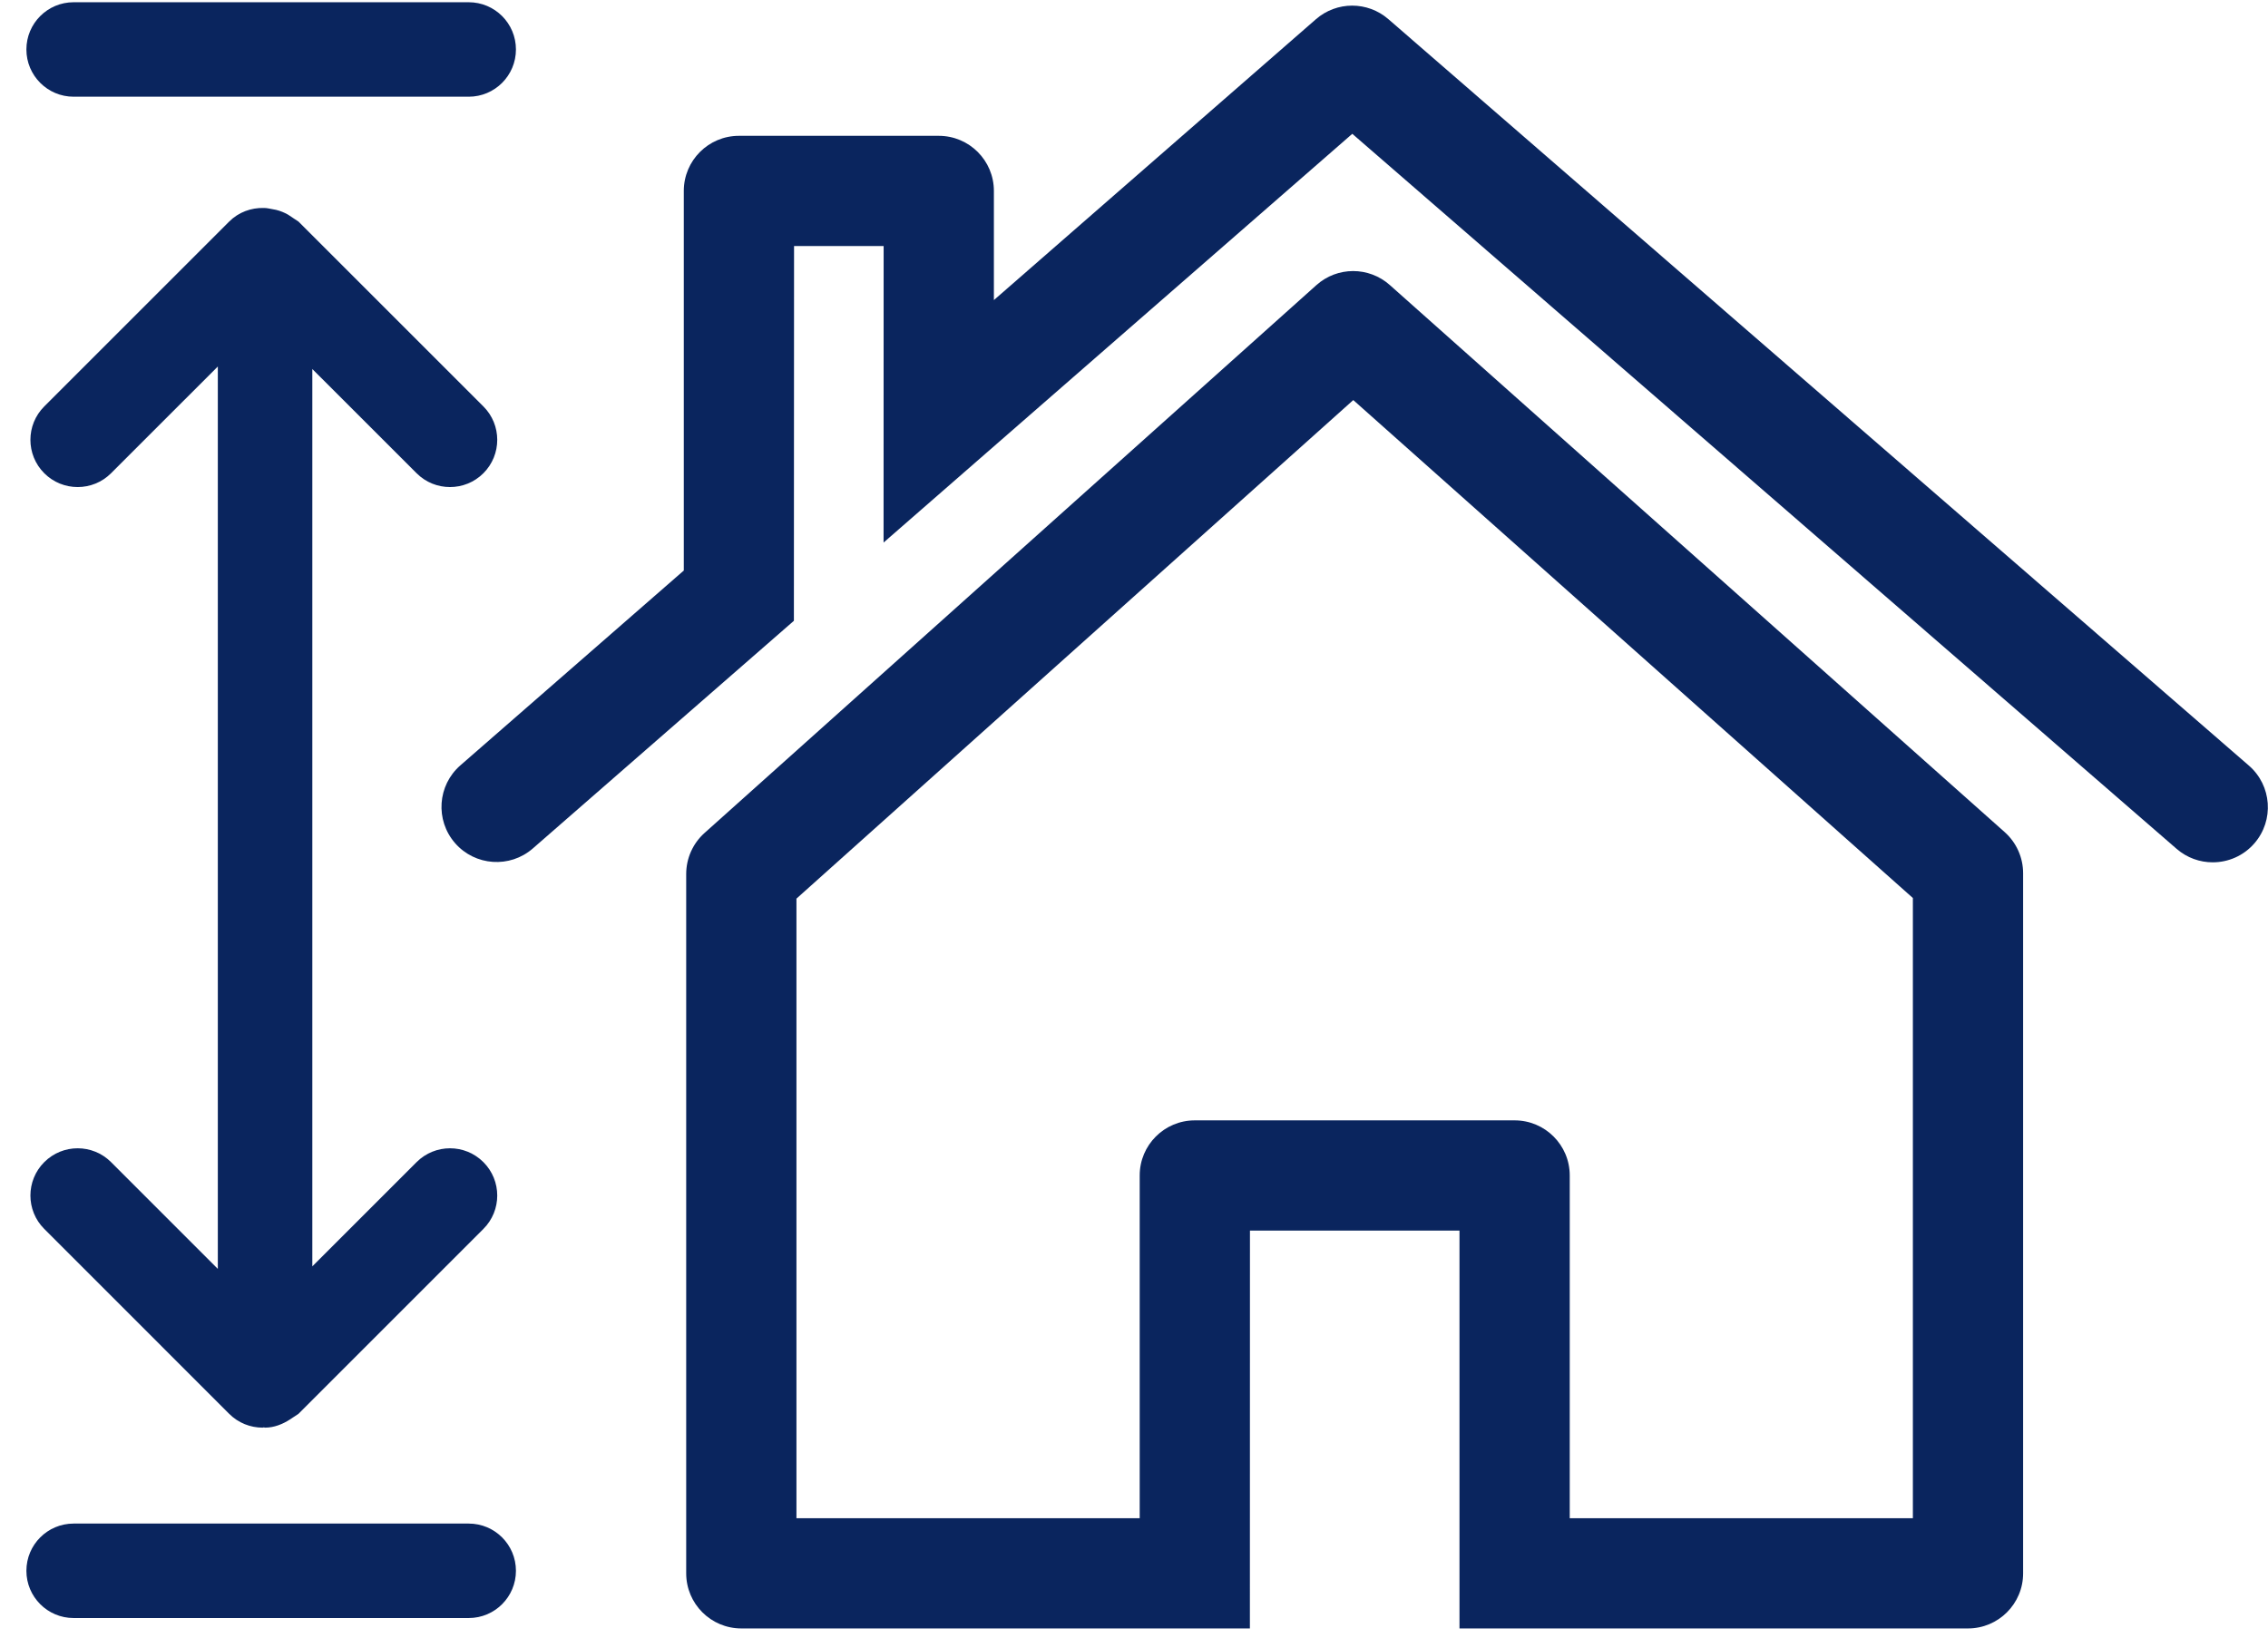
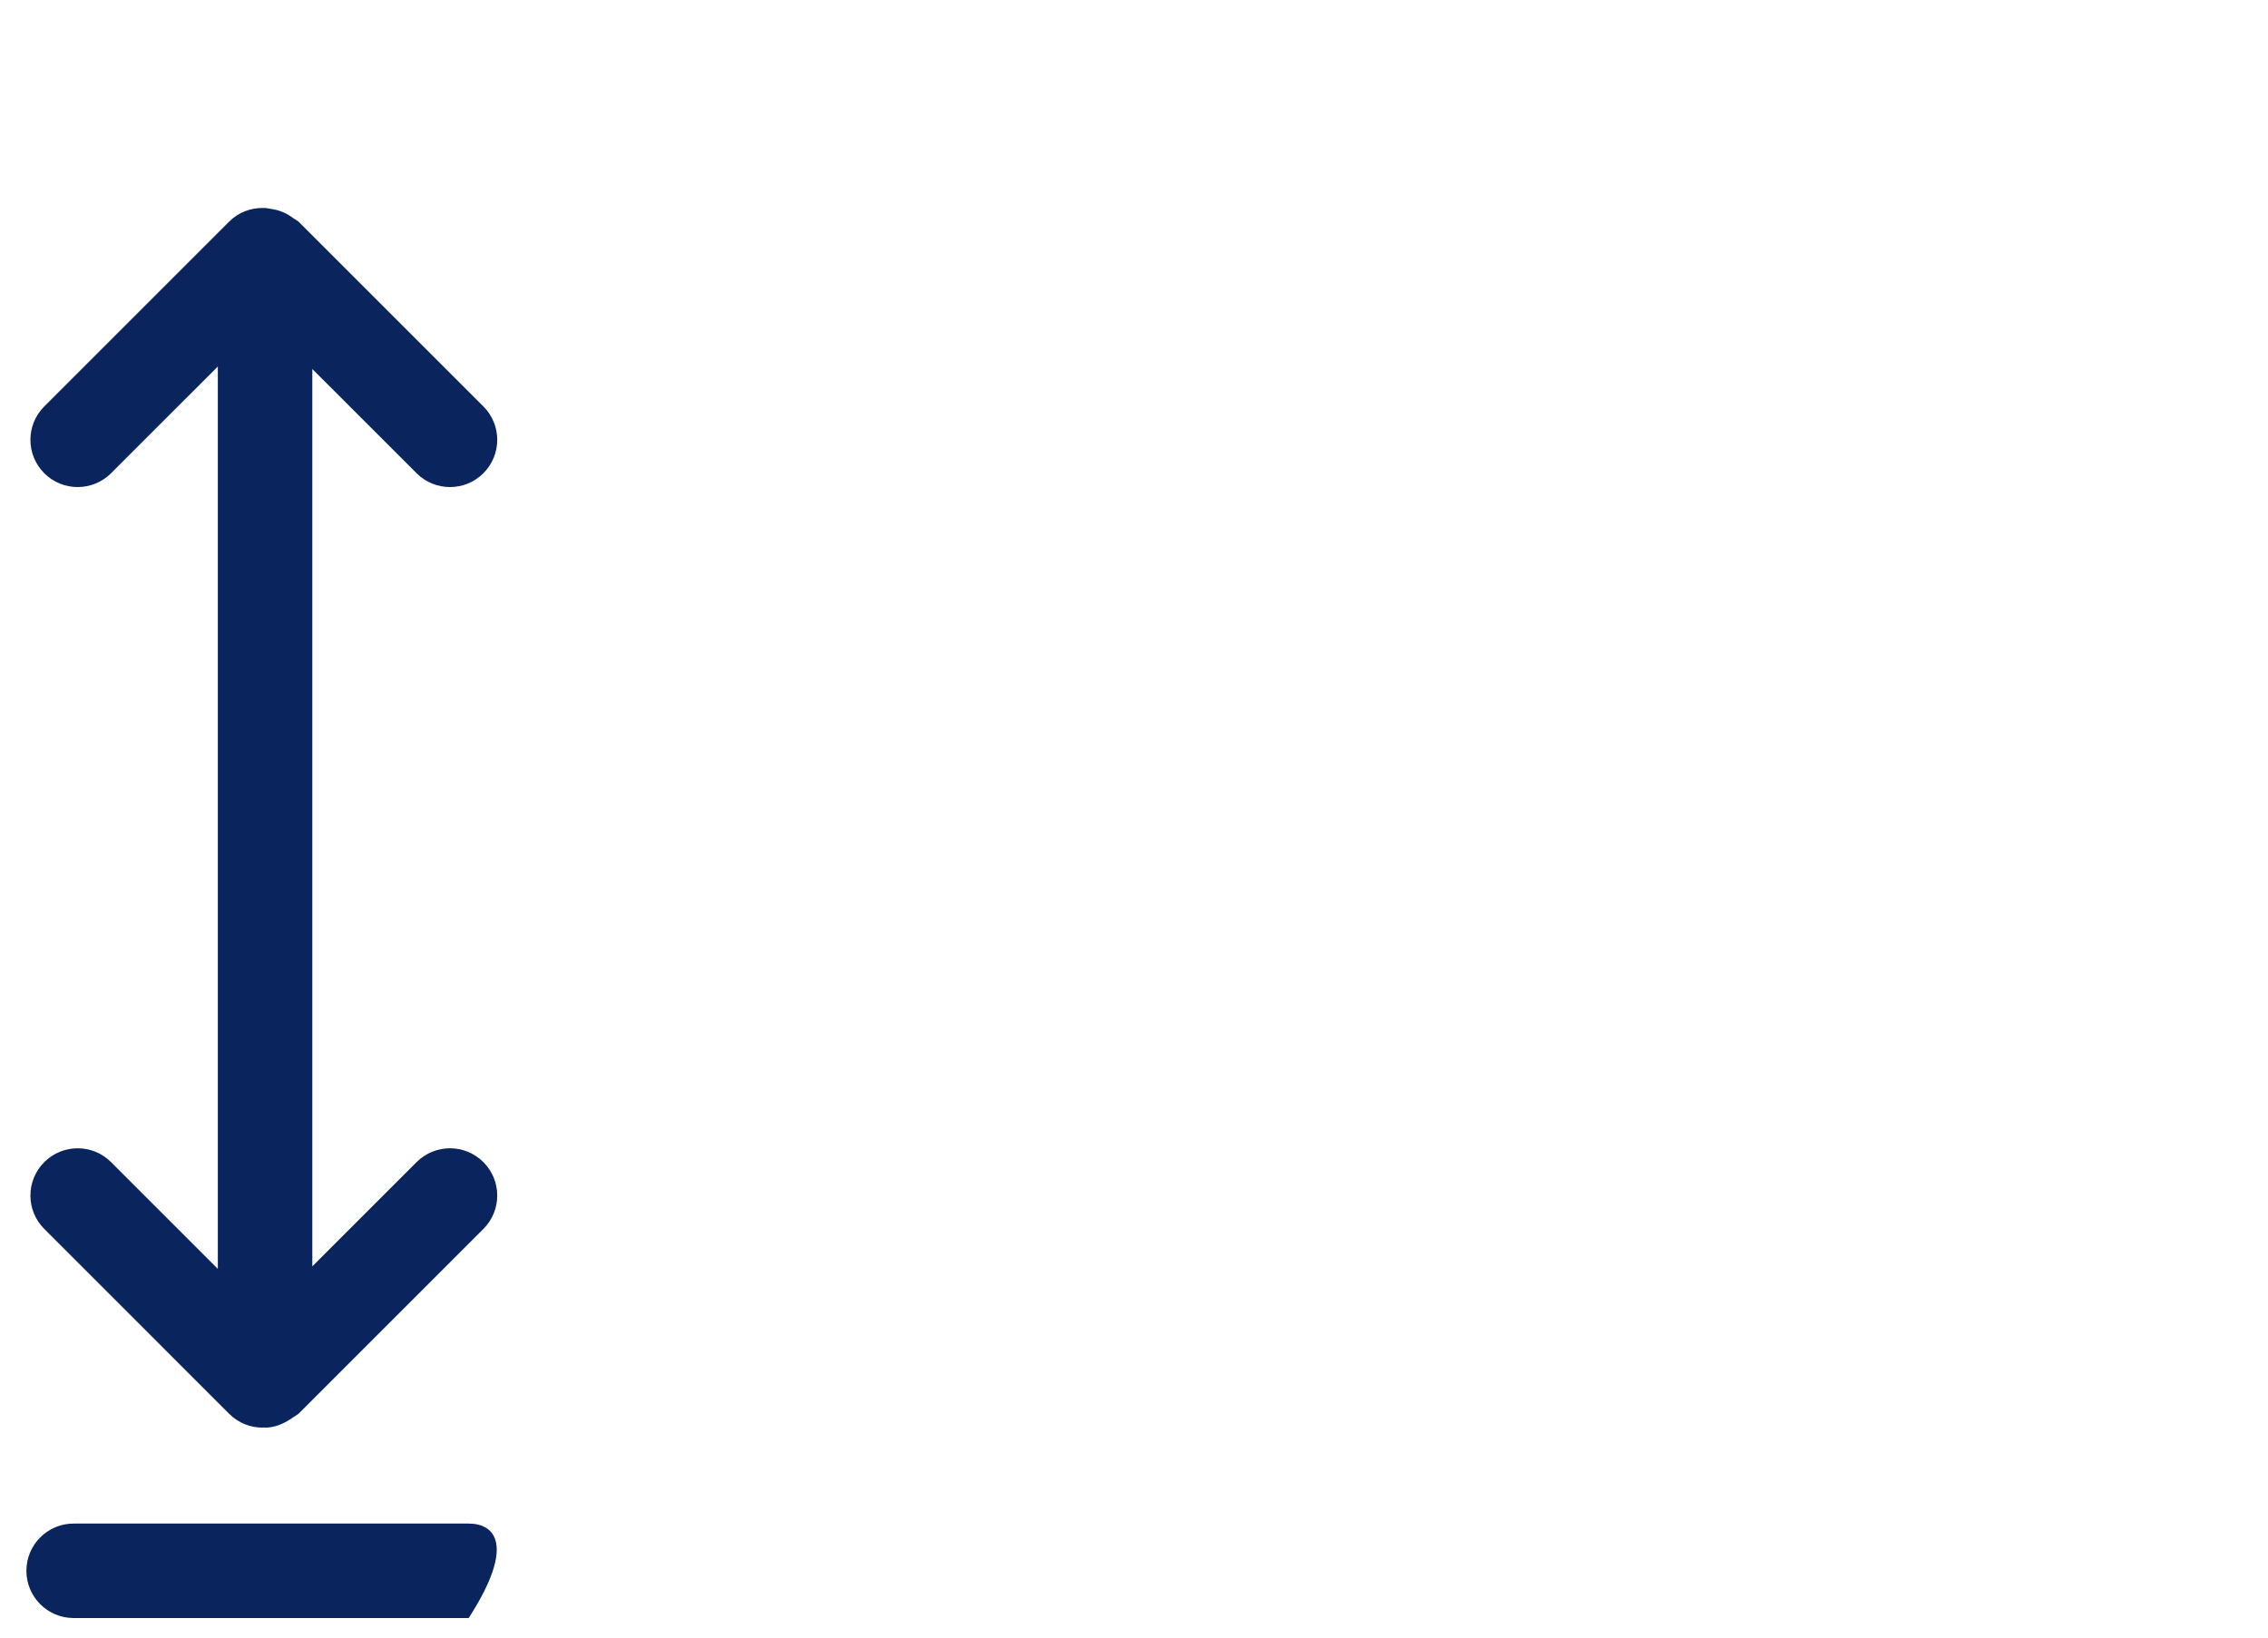
<svg xmlns="http://www.w3.org/2000/svg" width="72px" height="52px" viewBox="0 0 72 52" version="1.1">
  <title>Group</title>
  <desc>Created with Sketch.</desc>
  <g id="Page-1" stroke="none" stroke-width="1" fill="none" fill-rule="evenodd">
    <g id="real_estate_icons" transform="translate(0, -492)" fill="#0A255E">
      <g id="Group" transform="translate(0.838, 492.071)">
-         <path d="M70.555,24.239 L43.236,0.536 C42.576,-0.036 41.596,-0.035 40.938,0.539 L30.714,9.458 L30.714,5.992 C30.714,5.025 29.931,4.242 28.964,4.242 L22.62,4.242 C21.654,4.242 20.87,5.025 20.87,5.992 L20.87,18.045 L13.777,24.232 C13.049,24.867 12.973,25.973 13.609,26.702 C14.244,27.43 15.35,27.505 16.078,26.87 L24.365,19.641 L24.37,7.742 L27.214,7.742 L27.212,17.157 L42.092,4.178 L68.261,26.883 C68.593,27.171 69.001,27.311 69.407,27.311 C69.897,27.311 70.384,27.107 70.73,26.708 C71.363,25.978 71.285,24.873 70.555,24.239" id="Fill-108" />
-         <path d="M1.5,3 L14.041,3 C14.87,3 15.541,2.328 15.541,1.5 C15.541,0.671 14.87,0 14.041,0 L1.5,0 C0.671,0 0,0.671 0,1.5 C0,2.328 0.671,3 1.5,3" id="Fill-109" />
-         <path d="M14.041,48.308 L1.5,48.308 C0.671,48.308 0,48.979 0,49.808 C0,50.636 0.671,51.308 1.5,51.308 L14.041,51.308 C14.87,51.308 15.541,50.636 15.541,49.808 C15.541,48.979 14.87,48.308 14.041,48.308" id="Fill-110" />
+         <path d="M14.041,48.308 L1.5,48.308 C0.671,48.308 0,48.979 0,49.808 C0,50.636 0.671,51.308 1.5,51.308 L14.041,51.308 C15.541,48.979 14.87,48.308 14.041,48.308" id="Fill-110" />
        <path d="M12.387,14.956 C12.68,15.249 13.063,15.395 13.447,15.395 C13.831,15.395 14.215,15.249 14.508,14.956 C15.094,14.37 15.094,13.42 14.508,12.835 L8.638,6.965 L8.5,6.874 L8.305,6.744 C8.184,6.676 8.063,6.627 7.931,6.594 L7.817,6.572 C7.723,6.557 7.632,6.531 7.537,6.533 C7.14,6.523 6.74,6.662 6.437,6.965 L0.567,12.835 C-0.019,13.42 -0.019,14.37 0.567,14.956 C0.86,15.249 1.244,15.395 1.628,15.395 C2.012,15.395 2.395,15.249 2.688,14.956 L6.077,11.567 L6.077,40.221 L2.688,36.831 C2.102,36.245 1.153,36.245 0.567,36.831 C-0.019,37.417 -0.019,38.367 0.567,38.952 L6.437,44.823 C6.73,45.116 7.114,45.262 7.497,45.262 L7.537,45.254 L7.577,45.262 C7.862,45.262 8.134,45.154 8.381,44.994 L8.443,44.952 L8.638,44.823 L14.508,38.952 C15.094,38.367 15.094,37.417 14.508,36.831 C13.922,36.245 12.973,36.245 12.387,36.831 L9.077,40.141 L9.077,11.647 L12.387,14.956" id="Fill-111" />
-         <path d="M59.888,48.138 L48.995,48.138 L48.995,37.254 C48.995,36.288 48.211,35.505 47.245,35.505 L37.093,35.505 C36.126,35.505 35.343,36.288 35.343,37.254 L35.343,48.138 L24.446,48.138 L24.446,28.464 L42.123,12.633 L59.888,28.444 L59.888,48.138 Z M43.283,8.98 C42.617,8.387 41.614,8.389 40.952,8.983 L21.529,26.378 C21.158,26.71 20.946,27.184 20.946,27.682 L20.946,49.888 C20.946,50.855 21.73,51.638 22.696,51.638 L38.841,51.638 L38.843,39.004 L45.495,39.004 L45.495,51.638 L61.638,51.638 C62.604,51.638 63.388,50.855 63.388,49.888 L63.388,27.658 C63.388,27.159 63.175,26.683 62.802,26.351 L43.283,8.98 L43.283,8.98 Z" id="Fill-112" />
      </g>
    </g>
  </g>
</svg>